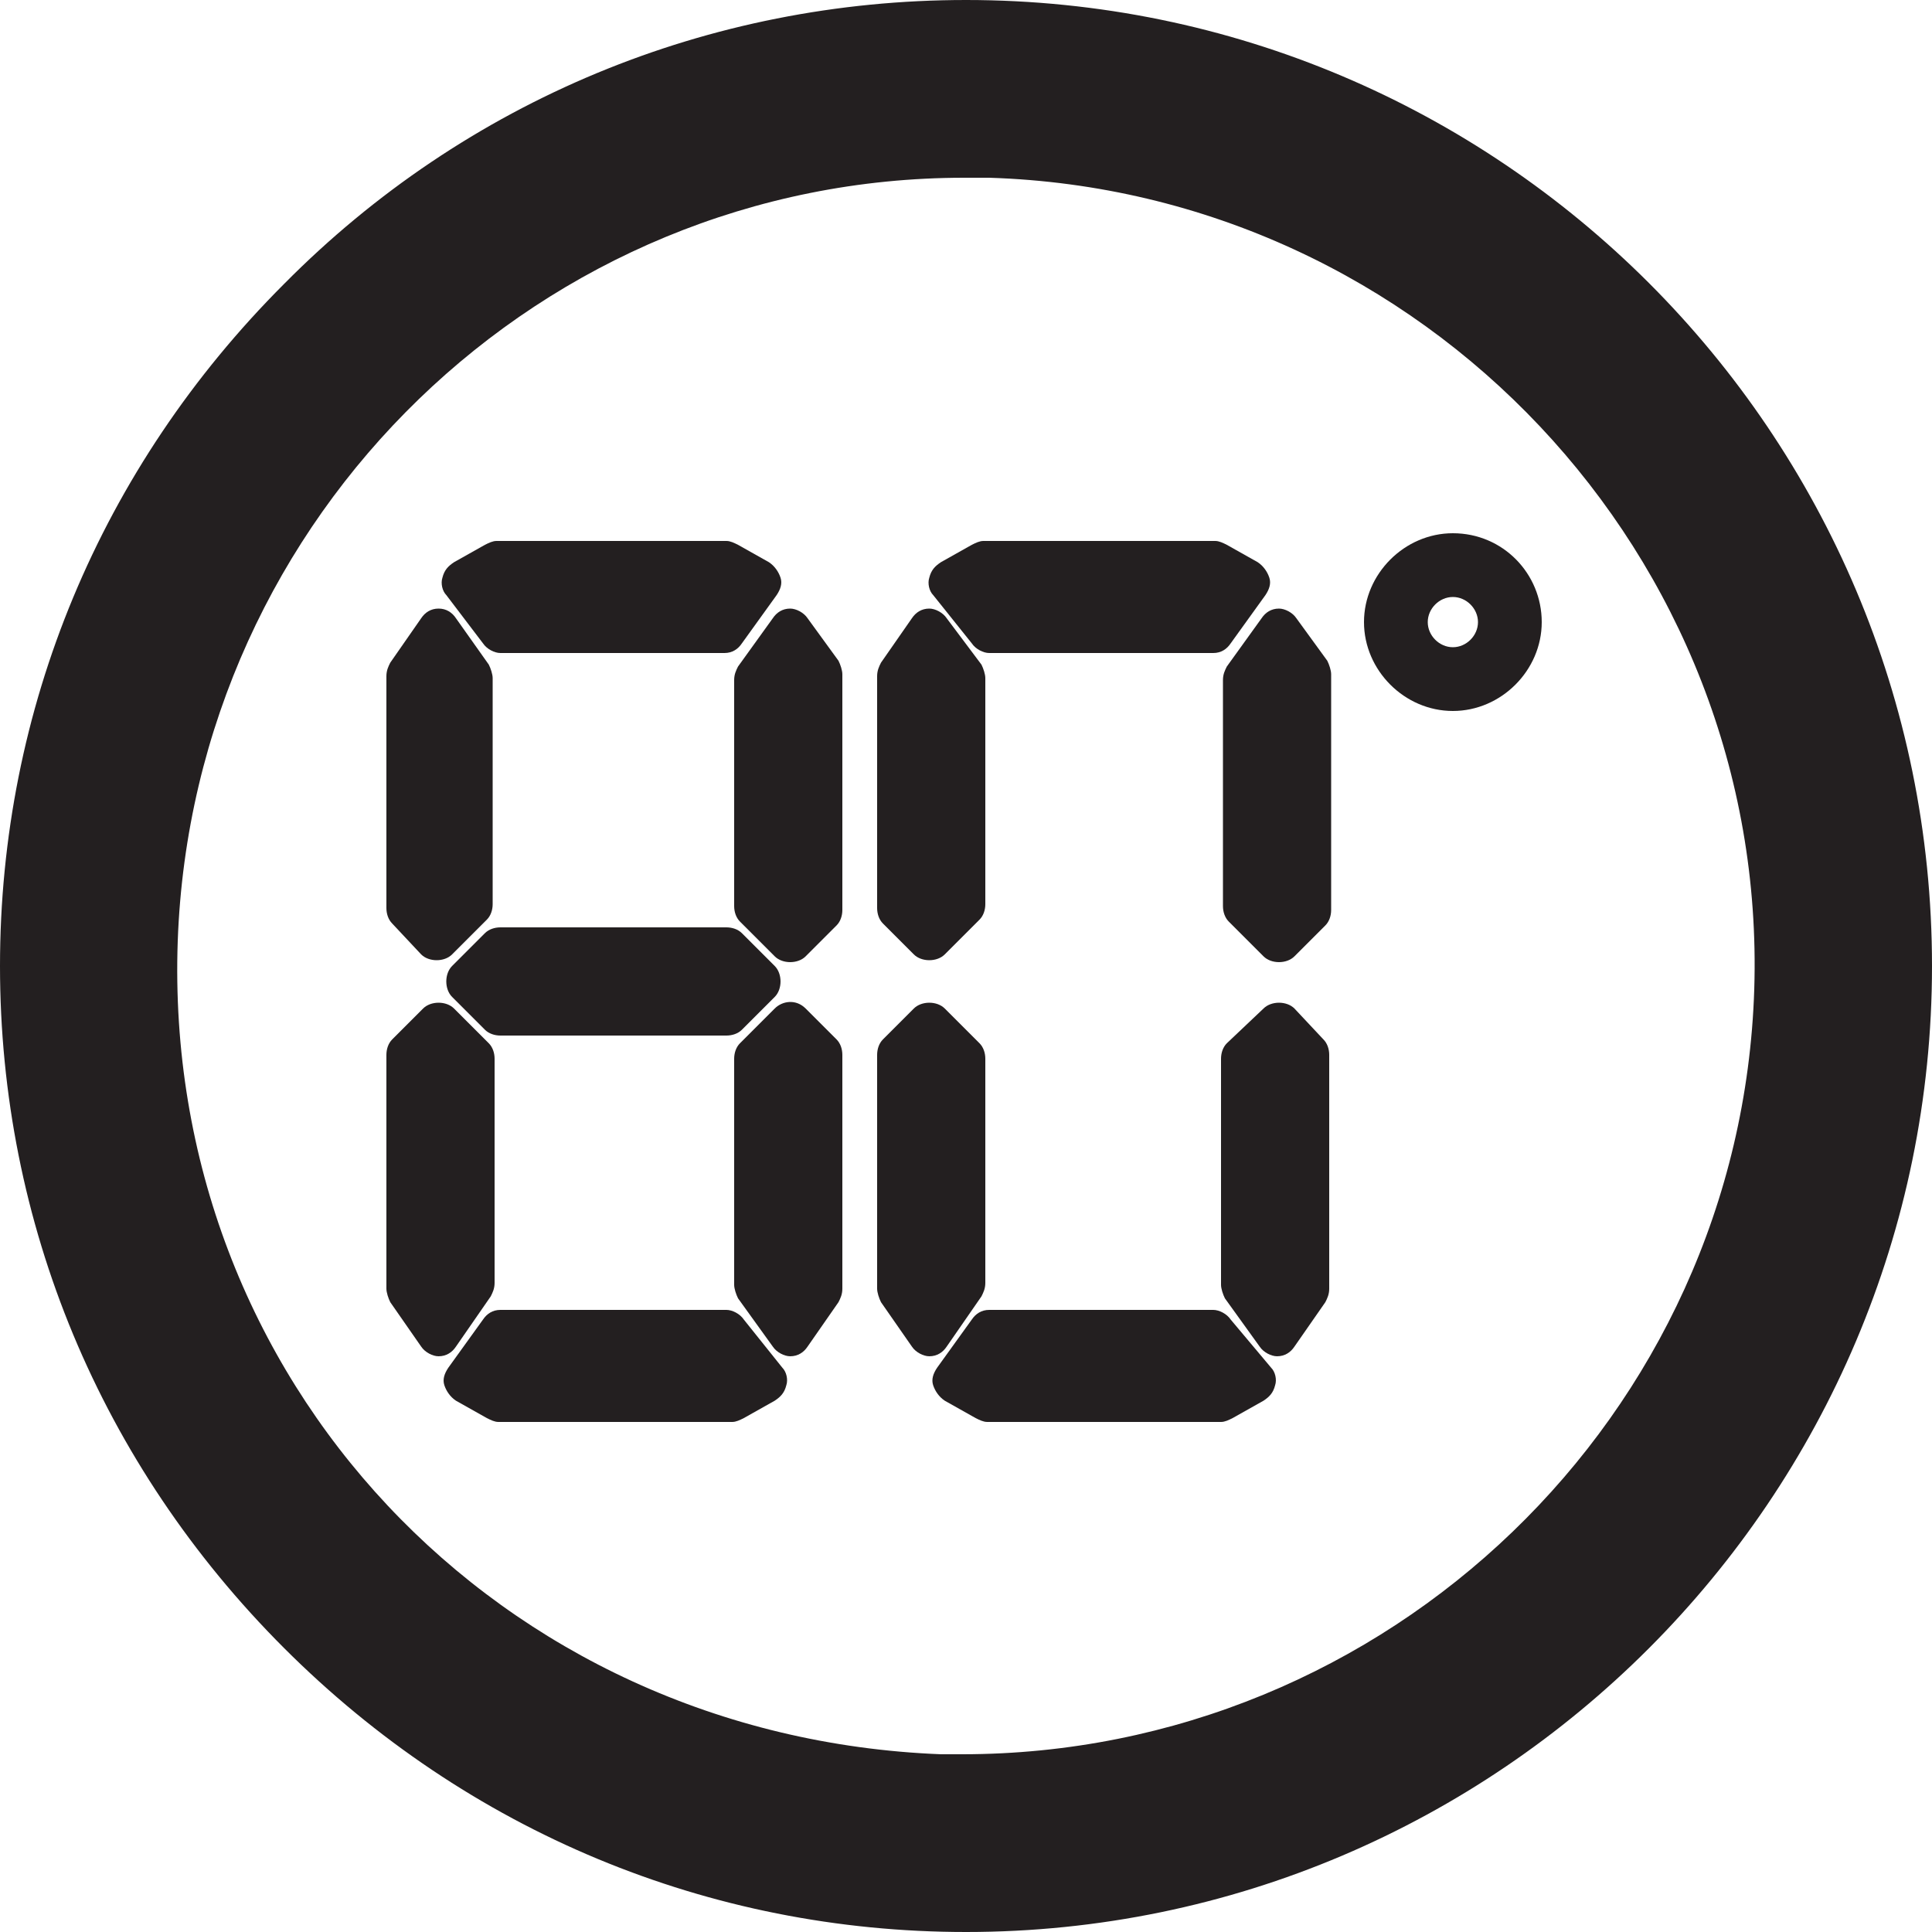
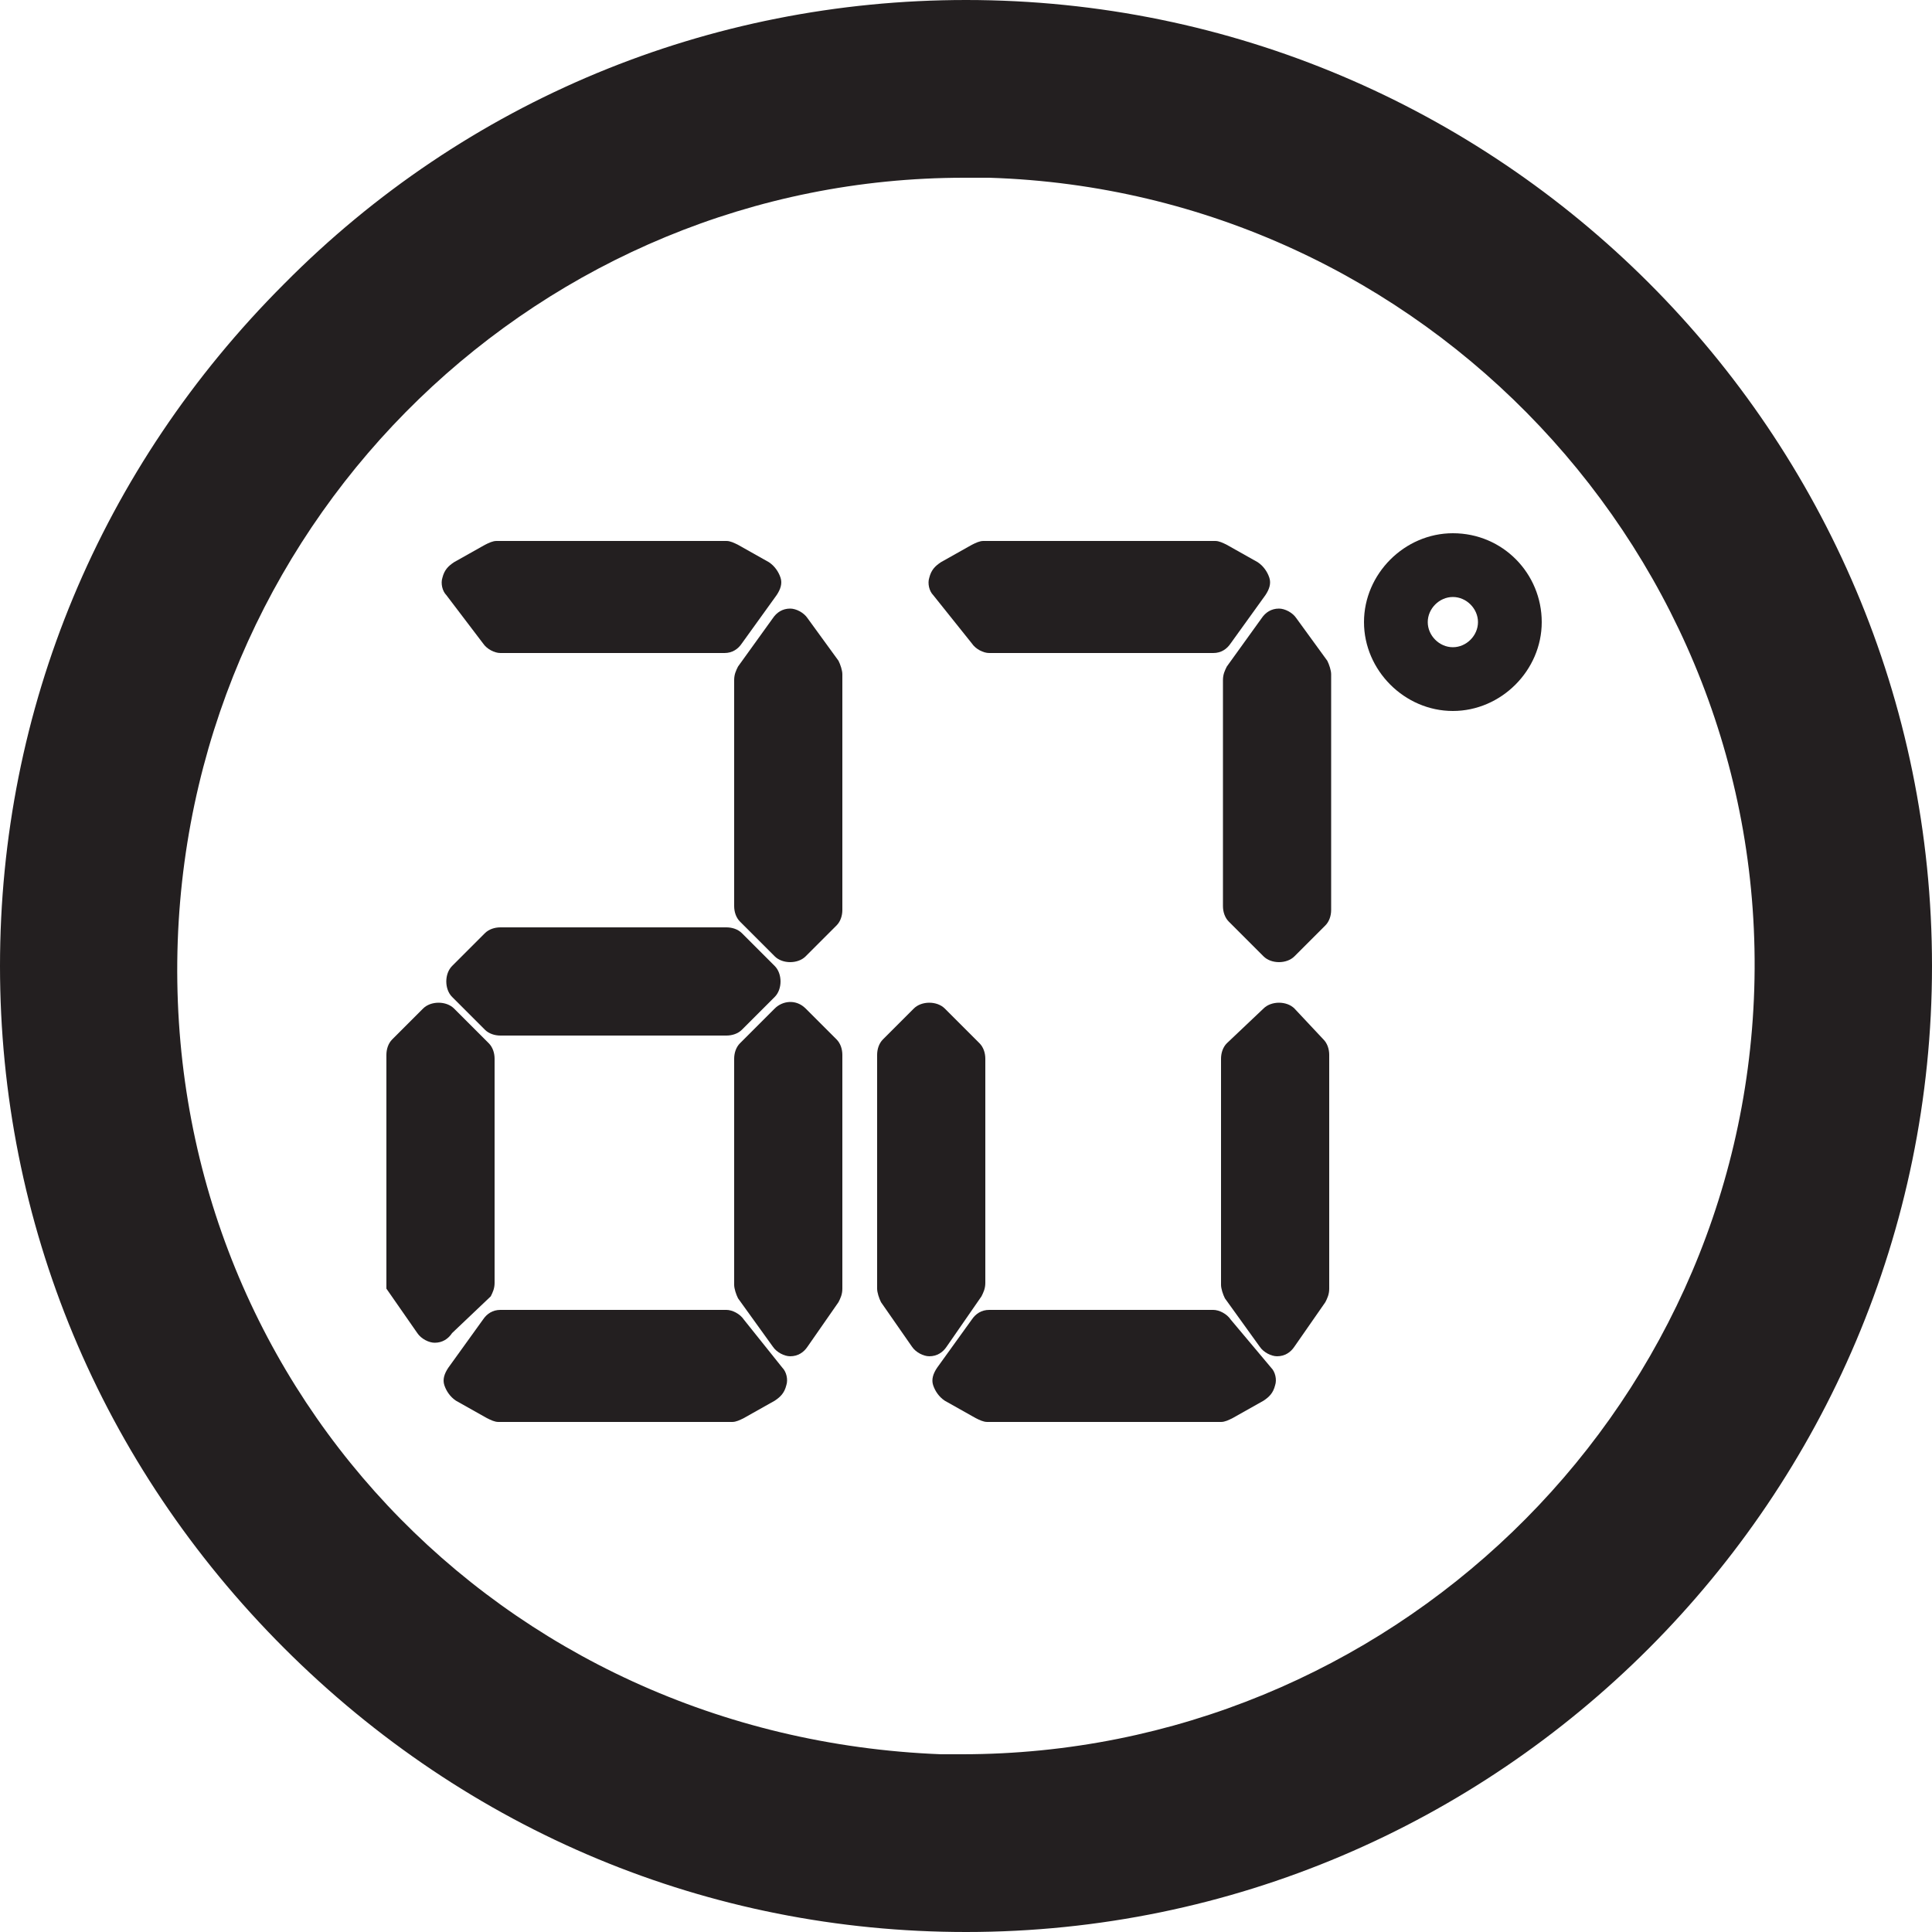
<svg xmlns="http://www.w3.org/2000/svg" version="1.1" id="Layer_1" x="0px" y="0px" viewBox="0 0 100 100" style="enable-background:new 0 0 100 100;" xml:space="preserve">
  <style type="text/css">
	.st0{fill:#231F20;}
</style>
  <g>
    <g>
      <path class="st0" d="M50,0C50,0,50,0,50,0C36.7,0,24.1,5.2,14.7,14.7C5.2,24.2,0,36.7,0,50c0,13.3,5.2,25.8,14.7,35.3    c9.5,9.5,22,14.7,35.3,14.7c0,0,0,0,0,0c27.6,0,50-22.5,50-50C100,22.4,77.6,0,50,0z M49.8,90.8c-0.4,0-0.8,0-1.1,0h0    C25.8,89.9,8.4,71.4,9.2,48.7C10,26.6,28.1,9.2,49.9,9.2c0.4,0,0.9,0,1.3,0c22.5,0.7,40.3,19.6,39.6,42    C90.1,73.3,71.8,90.8,49.8,90.8z" />
    </g>
    <g>
-       <path class="st0" d="M47.3,49.4c0.2,0.2,0.5,0.3,0.8,0.3s0.6-0.1,0.8-0.3l1.8-1.8c0.2-0.2,0.3-0.5,0.3-0.8V35.1    c0-0.2-0.1-0.5-0.2-0.7L49,32c-0.2-0.3-0.6-0.5-0.9-0.5c0,0,0,0,0,0c-0.4,0-0.7,0.2-0.9,0.5l-1.6,2.3c-0.1,0.2-0.2,0.4-0.2,0.7V47    c0,0.3,0.1,0.6,0.3,0.8L47.3,49.4z" />
      <path class="st0" d="M50.3,33.3c0.2,0.3,0.6,0.5,0.9,0.5h11.6c0.4,0,0.7-0.2,0.9-0.5l1.8-2.5c0.2-0.3,0.3-0.6,0.2-0.9    c-0.1-0.3-0.3-0.6-0.6-0.8l-1.6-0.9c-0.2-0.1-0.4-0.2-0.6-0.2H50.9c-0.2,0-0.4,0.1-0.6,0.2l-1.6,0.9c-0.3,0.2-0.5,0.4-0.6,0.8    c-0.1,0.3,0,0.7,0.2,0.9L50.3,33.3z" />
      <path class="st0" d="M67.1,32c-0.2-0.3-0.6-0.5-0.9-0.5c0,0,0,0,0,0c-0.4,0-0.7,0.2-0.9,0.5l-1.8,2.5c-0.1,0.2-0.2,0.4-0.2,0.7    v11.7c0,0.3,0.1,0.6,0.3,0.8l1.8,1.8c0.2,0.2,0.5,0.3,0.8,0.3c0.3,0,0.6-0.1,0.8-0.3l1.6-1.6c0.2-0.2,0.3-0.5,0.3-0.8V34.9    c0-0.2-0.1-0.5-0.2-0.7L67.1,32z" />
      <path class="st0" d="M50.8,67.1c0.1-0.2,0.2-0.4,0.2-0.7V54.8c0-0.3-0.1-0.6-0.3-0.8l-1.8-1.8c-0.4-0.4-1.2-0.4-1.6,0l-1.6,1.6    c-0.2,0.2-0.3,0.5-0.3,0.8v12.1c0,0.2,0.1,0.5,0.2,0.7l1.6,2.3c0.2,0.3,0.6,0.5,0.9,0.5c0,0,0,0,0,0c0.4,0,0.7-0.2,0.9-0.5    L50.8,67.1z" />
      <path class="st0" d="M67,52.2c-0.4-0.4-1.2-0.4-1.6,0L63.5,54c-0.2,0.2-0.3,0.5-0.3,0.8v11.7c0,0.2,0.1,0.5,0.2,0.7l1.8,2.5    c0.2,0.3,0.6,0.5,0.9,0.5c0,0,0,0,0,0c0.4,0,0.7-0.2,0.9-0.5l1.6-2.3c0.1-0.2,0.2-0.4,0.2-0.7V54.6c0-0.3-0.1-0.6-0.3-0.8L67,52.2    z" />
      <path class="st0" d="M63.7,68.3c-0.2-0.3-0.6-0.5-0.9-0.5H51.2c-0.4,0-0.7,0.2-0.9,0.5l-1.8,2.5c-0.2,0.3-0.3,0.6-0.2,0.9    c0.1,0.3,0.3,0.6,0.6,0.8l1.6,0.9c0.2,0.1,0.4,0.2,0.6,0.2h12.1c0.2,0,0.4-0.1,0.6-0.2l1.6-0.9c0.3-0.2,0.5-0.4,0.6-0.8    c0.1-0.3,0-0.7-0.2-0.9L63.7,68.3z" />
-       <path class="st0" d="M21.8,49.4c0.2,0.2,0.5,0.3,0.8,0.3c0.3,0,0.6-0.1,0.8-0.3l1.8-1.8c0.2-0.2,0.3-0.5,0.3-0.8V35.1    c0-0.2-0.1-0.5-0.2-0.7L23.6,32c-0.2-0.3-0.5-0.5-0.9-0.5c-0.4,0-0.7,0.2-0.9,0.5l-1.6,2.3c-0.1,0.2-0.2,0.4-0.2,0.7V47    c0,0.3,0.1,0.6,0.3,0.8L21.8,49.4z" />
      <path class="st0" d="M25,33.3c0.2,0.3,0.6,0.5,0.9,0.5h11.6c0.4,0,0.7-0.2,0.9-0.5l1.8-2.5c0.2-0.3,0.3-0.6,0.2-0.9    c-0.1-0.3-0.3-0.6-0.6-0.8l-1.6-0.9c-0.2-0.1-0.4-0.2-0.6-0.2H25.7c-0.2,0-0.4,0.1-0.6,0.2l-1.6,0.9c-0.3,0.2-0.5,0.4-0.6,0.8    c-0.1,0.3,0,0.7,0.2,0.9L25,33.3z" />
      <path class="st0" d="M41.8,32c-0.2-0.3-0.6-0.5-0.9-0.5c-0.4,0-0.7,0.2-0.9,0.5l-1.8,2.5c-0.1,0.2-0.2,0.4-0.2,0.7v11.7    c0,0.3,0.1,0.6,0.3,0.8l1.8,1.8c0.2,0.2,0.5,0.3,0.8,0.3c0.3,0,0.6-0.1,0.8-0.3l1.6-1.6c0.2-0.2,0.3-0.5,0.3-0.8V34.9    c0-0.2-0.1-0.5-0.2-0.7L41.8,32z" />
-       <path class="st0" d="M25.4,67.1c0.1-0.2,0.2-0.4,0.2-0.7V54.8c0-0.3-0.1-0.6-0.3-0.8l-1.8-1.8c-0.4-0.4-1.2-0.4-1.6,0l-1.6,1.6    c-0.2,0.2-0.3,0.5-0.3,0.8v12.1c0,0.2,0.1,0.5,0.2,0.7l1.6,2.3c0.2,0.3,0.6,0.5,0.9,0.5c0,0,0,0,0,0c0.4,0,0.7-0.2,0.9-0.5    L25.4,67.1z" />
+       <path class="st0" d="M25.4,67.1c0.1-0.2,0.2-0.4,0.2-0.7V54.8c0-0.3-0.1-0.6-0.3-0.8l-1.8-1.8c-0.4-0.4-1.2-0.4-1.6,0l-1.6,1.6    c-0.2,0.2-0.3,0.5-0.3,0.8v12.1l1.6,2.3c0.2,0.3,0.6,0.5,0.9,0.5c0,0,0,0,0,0c0.4,0,0.7-0.2,0.9-0.5    L25.4,67.1z" />
      <path class="st0" d="M41.7,52.2c-0.5-0.5-1.2-0.4-1.6,0L38.3,54c-0.2,0.2-0.3,0.5-0.3,0.8v11.7c0,0.2,0.1,0.5,0.2,0.7l1.8,2.5    c0.2,0.3,0.6,0.5,0.9,0.5c0,0,0,0,0,0c0.4,0,0.7-0.2,0.9-0.5l1.6-2.3c0.1-0.2,0.2-0.4,0.2-0.7V54.6c0-0.3-0.1-0.6-0.3-0.8    L41.7,52.2z" />
      <path class="st0" d="M38.5,68.3c-0.2-0.3-0.6-0.5-0.9-0.5H25.9c-0.4,0-0.7,0.2-0.9,0.5l-1.8,2.5c-0.2,0.3-0.3,0.6-0.2,0.9    c0.1,0.3,0.3,0.6,0.6,0.8l1.6,0.9c0.2,0.1,0.4,0.2,0.6,0.2h12.1c0.2,0,0.4-0.1,0.6-0.2l1.6-0.9c0.3-0.2,0.5-0.4,0.6-0.8    c0.1-0.3,0-0.7-0.2-0.9L38.5,68.3z" />
      <path class="st0" d="M25.1,48.3L23.4,50c-0.4,0.4-0.4,1.2,0,1.6l1.7,1.7c0.2,0.2,0.5,0.3,0.8,0.3h11.7c0.3,0,0.6-0.1,0.8-0.3    l1.7-1.7c0.4-0.4,0.4-1.2,0-1.6l-1.7-1.7c-0.2-0.2-0.5-0.3-0.8-0.3H25.9C25.6,48,25.3,48.1,25.1,48.3z" />
      <path class="st0" d="M75.2,27.6c-2.5,0-4.6,2.1-4.6,4.6s2.1,4.6,4.6,4.6c2.5,0,4.6-2.1,4.6-4.6S77.8,27.6,75.2,27.6z M75.2,33.5    c-0.7,0-1.3-0.6-1.3-1.3c0-0.7,0.6-1.3,1.3-1.3s1.3,0.6,1.3,1.3C76.5,32.9,75.9,33.5,75.2,33.5z" />
    </g>
  </g>
</svg>